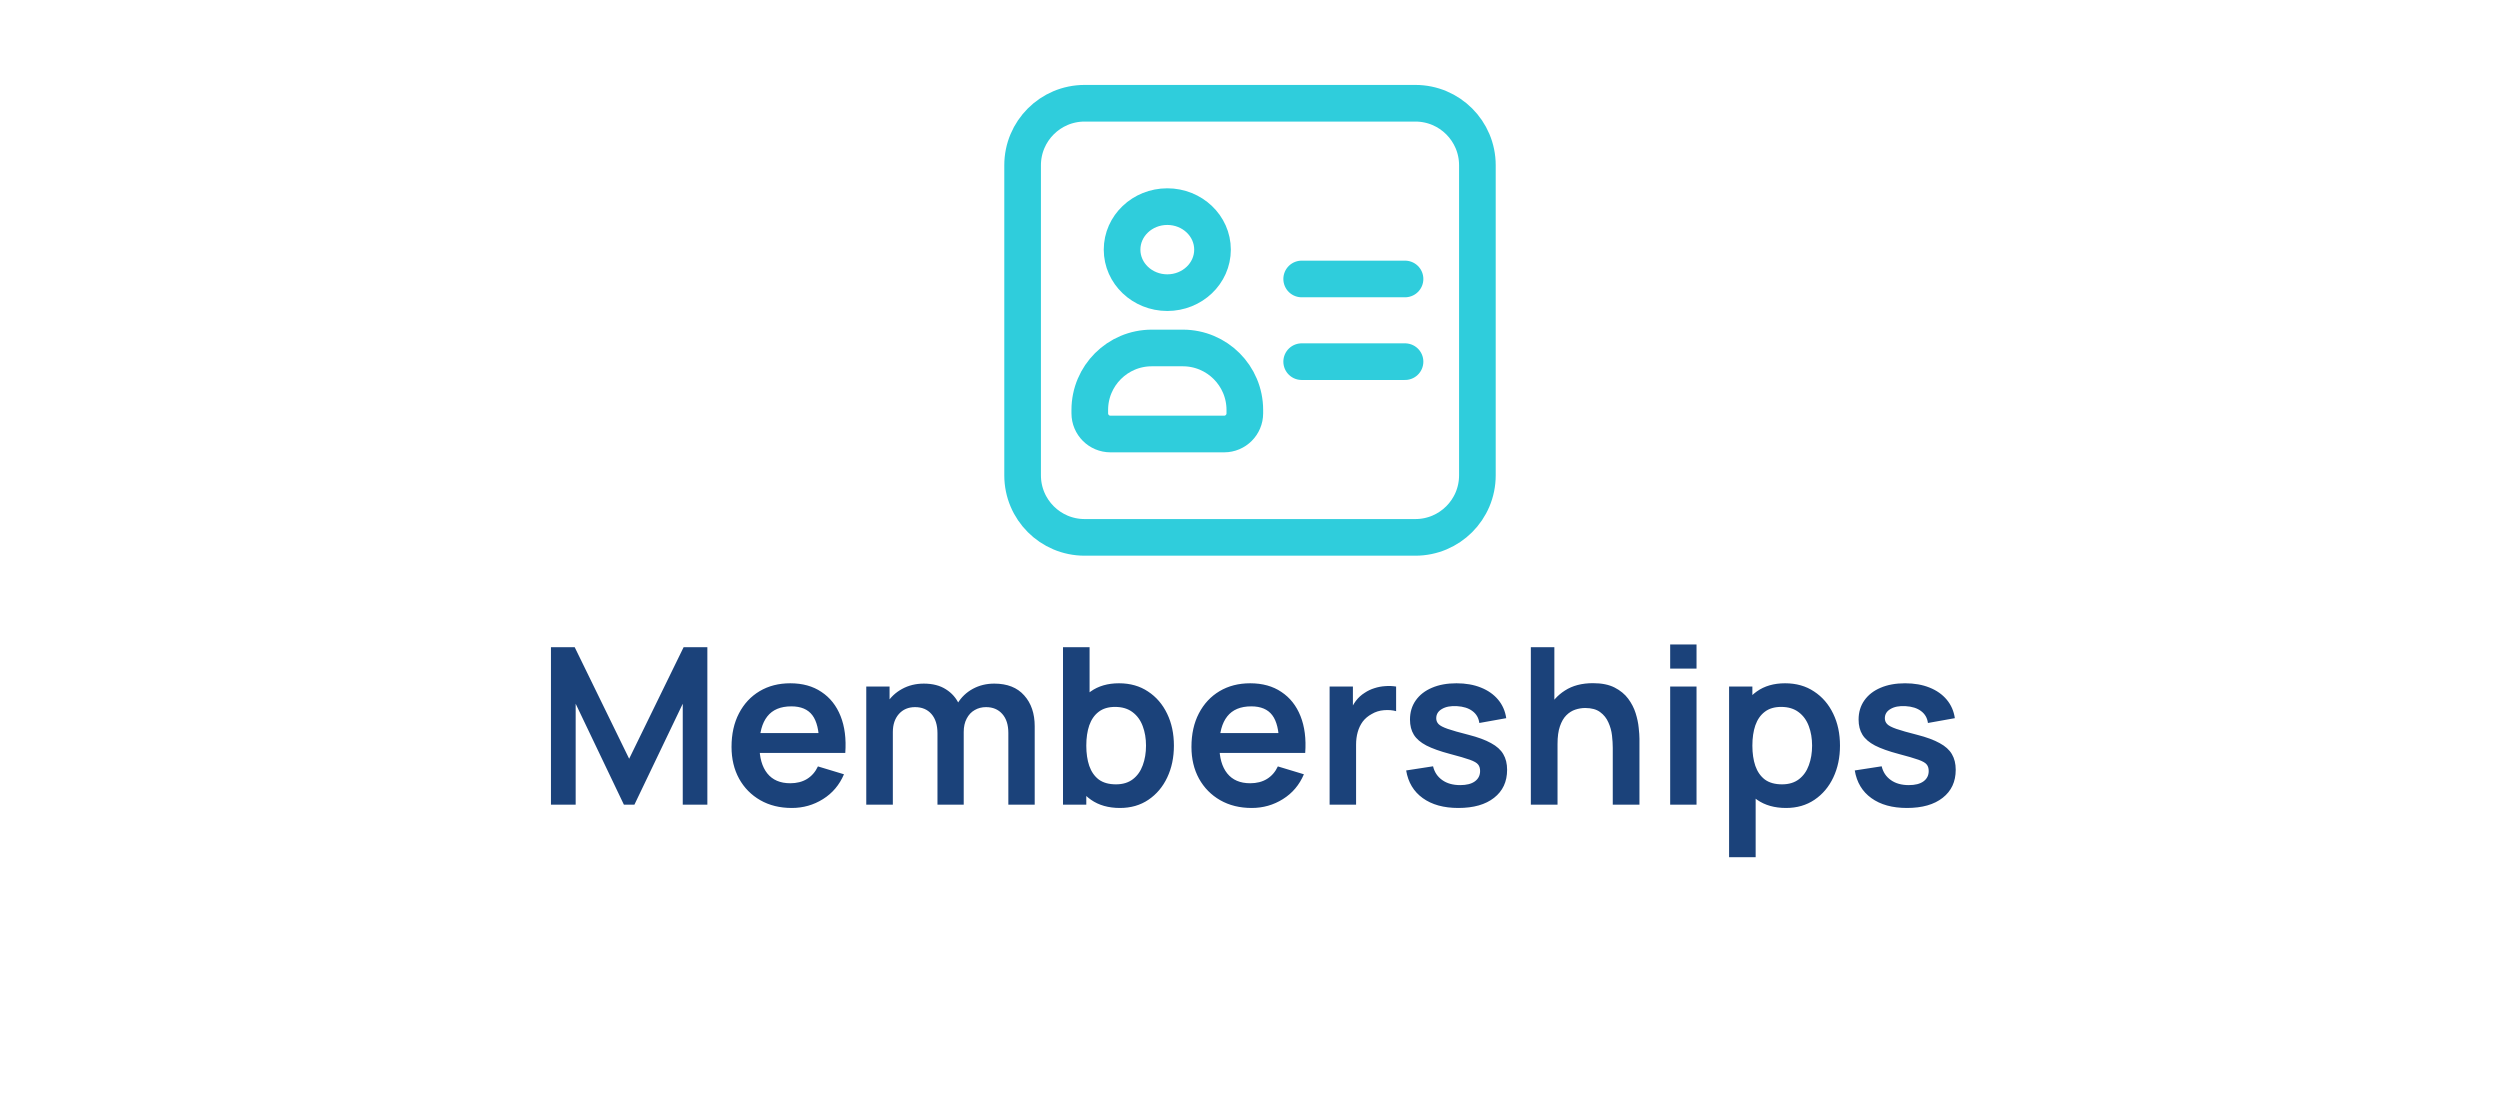
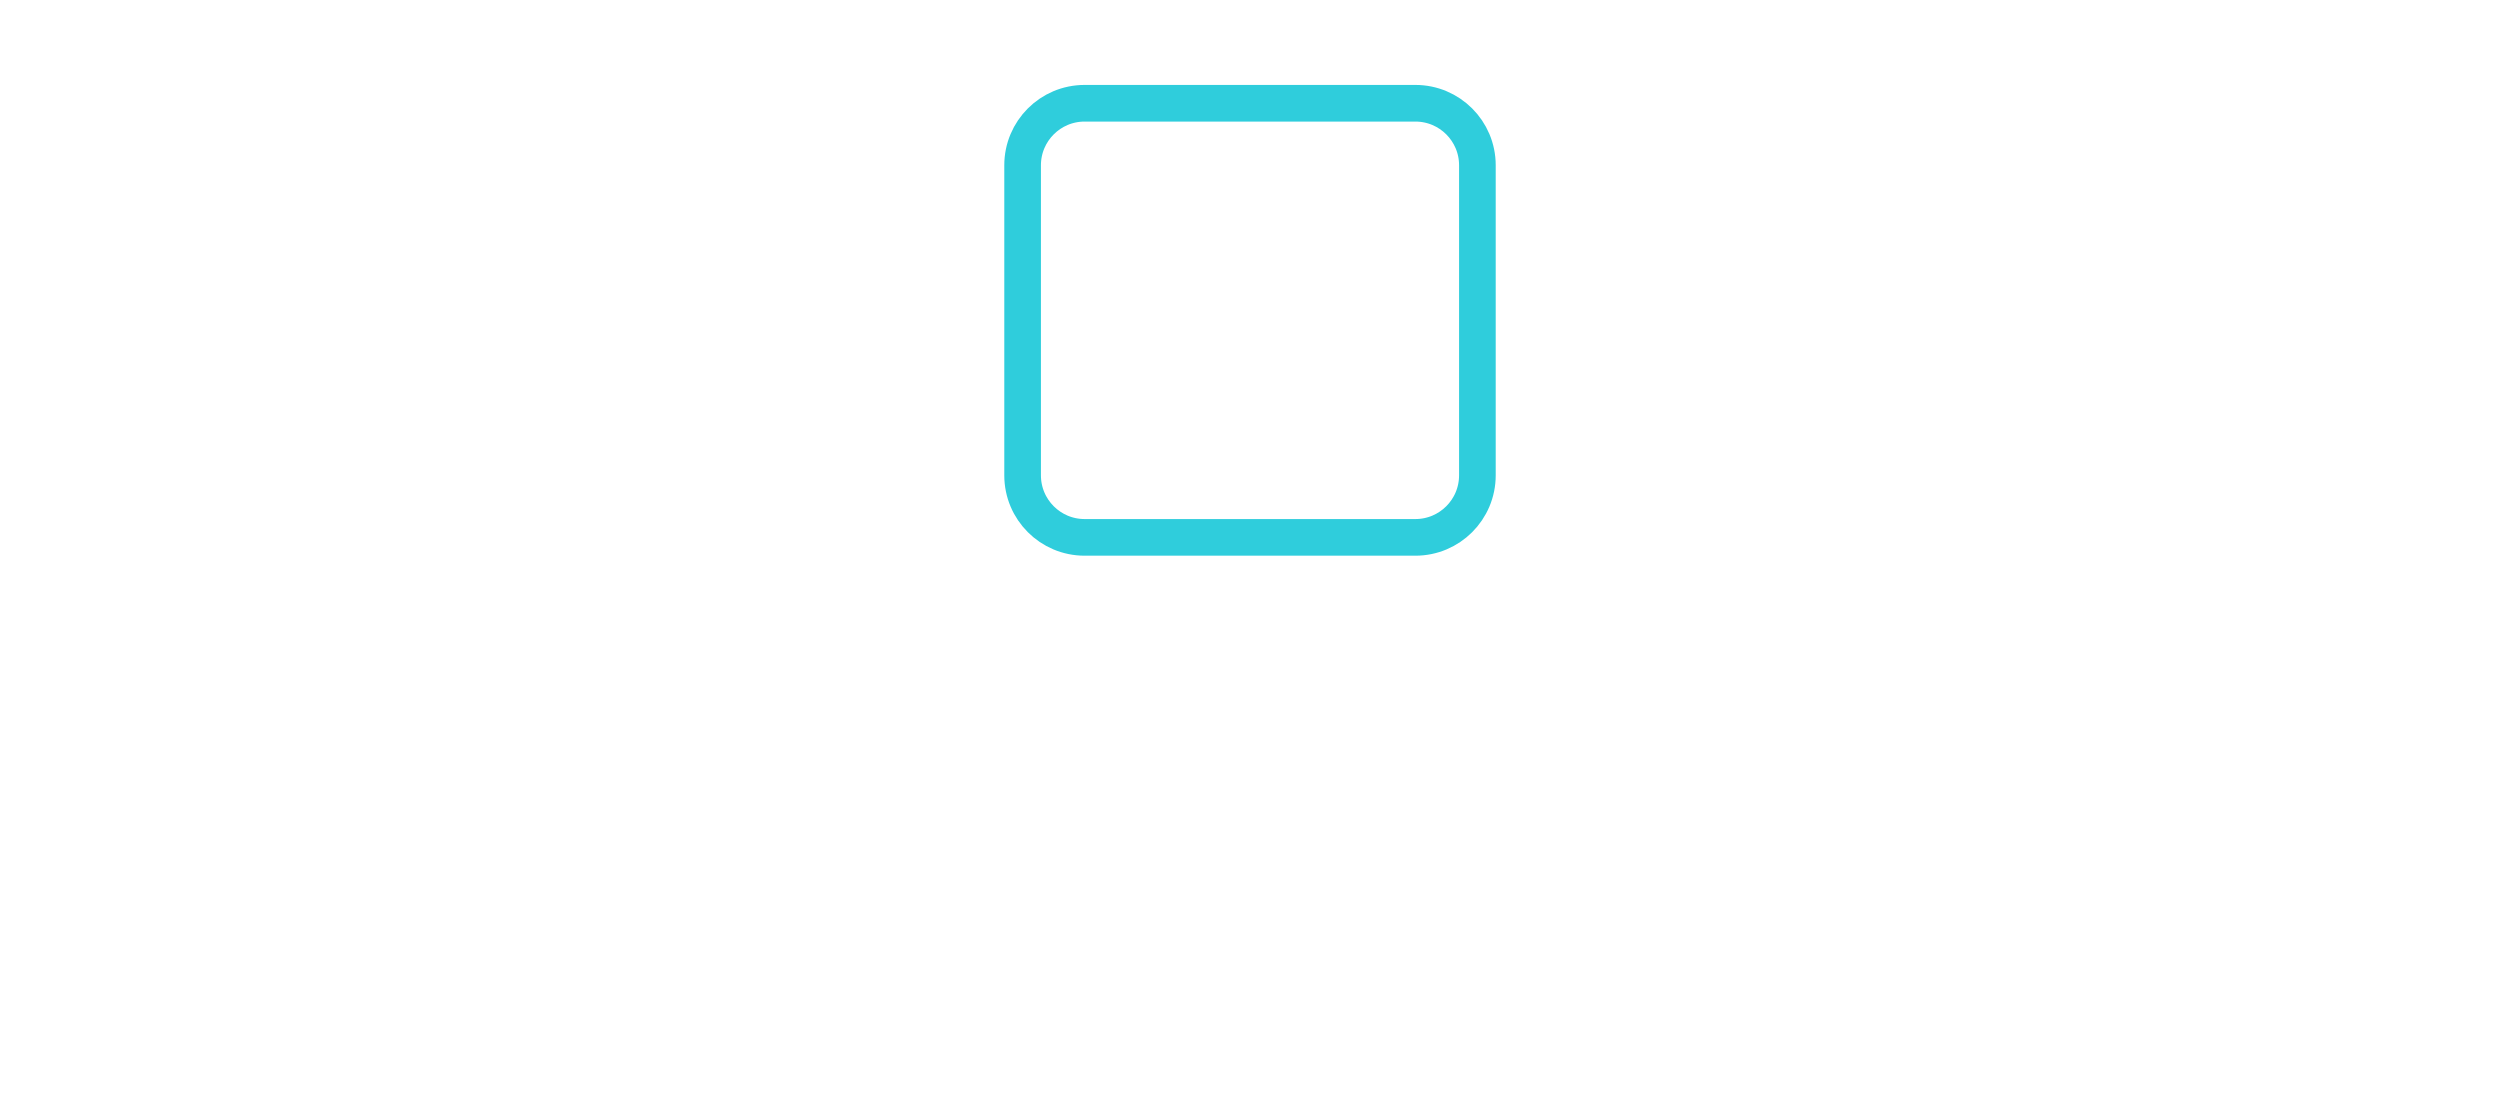
<svg xmlns="http://www.w3.org/2000/svg" width="160" height="70" viewBox="0 0 160 70" fill="none">
  <path d="M65.447 10.577C65.447 8.385 67.224 6.608 69.416 6.608H90.584C92.776 6.608 94.553 8.385 94.553 10.577V30.422C94.553 32.614 92.776 34.392 90.584 34.392H69.416C67.224 34.392 65.447 32.614 65.447 30.422V10.577Z" stroke="#2FCDDC" stroke-width="2.345" stroke-linejoin="round" />
-   <path d="M89.922 17.854L83.307 17.854" stroke="#2FCDDC" stroke-width="2.345" stroke-linecap="round" stroke-linejoin="round" />
-   <path d="M89.922 23.146L83.307 23.146" stroke="#2FCDDC" stroke-width="2.345" stroke-linecap="round" stroke-linejoin="round" />
-   <ellipse cx="74.707" cy="15.977" rx="2.894" ry="2.753" stroke="#2FCDDC" stroke-width="2.345" />
-   <path d="M69.746 26.239C69.746 24.047 71.523 22.27 73.715 22.27H74.707H75.7C77.892 22.27 79.669 24.047 79.669 26.239V26.454C79.669 27.184 79.076 27.777 78.346 27.777H71.069C70.338 27.777 69.746 27.184 69.746 26.454V26.239Z" stroke="#2FCDDC" stroke-width="2.345" />
-   <path d="M35.261 51.5V41.42H36.78L40.266 48.56L43.752 41.42H45.271V51.5H43.696V45.039L40.602 51.5H39.93L36.843 45.039V51.5H35.261ZM50.675 51.71C49.91 51.71 49.237 51.544 48.659 51.213C48.08 50.882 47.627 50.422 47.301 49.834C46.979 49.246 46.818 48.569 46.818 47.804C46.818 46.978 46.977 46.262 47.294 45.655C47.611 45.044 48.052 44.57 48.617 44.234C49.181 43.898 49.835 43.73 50.577 43.73C51.361 43.73 52.026 43.914 52.572 44.283C53.123 44.647 53.531 45.163 53.797 45.83C54.063 46.497 54.163 47.284 54.098 48.189H52.425V47.573C52.42 46.752 52.276 46.152 51.991 45.774C51.706 45.396 51.258 45.207 50.647 45.207C49.956 45.207 49.443 45.422 49.107 45.851C48.771 46.276 48.603 46.899 48.603 47.72C48.603 48.485 48.771 49.078 49.107 49.498C49.443 49.918 49.933 50.128 50.577 50.128C50.992 50.128 51.349 50.037 51.648 49.855C51.951 49.668 52.184 49.4 52.348 49.05L54.014 49.554C53.724 50.235 53.276 50.765 52.67 51.143C52.068 51.521 51.403 51.71 50.675 51.71ZM48.071 48.189V46.915H53.272V48.189H48.071ZM64.534 51.5V46.908C64.534 46.39 64.405 45.986 64.149 45.697C63.892 45.403 63.544 45.256 63.106 45.256C62.835 45.256 62.592 45.319 62.378 45.445C62.163 45.566 61.993 45.748 61.867 45.991C61.741 46.229 61.678 46.514 61.678 46.845L60.929 46.404C60.924 45.881 61.041 45.422 61.279 45.025C61.521 44.624 61.848 44.311 62.259 44.087C62.669 43.863 63.127 43.751 63.631 43.751C64.466 43.751 65.105 44.003 65.549 44.507C65.997 45.006 66.221 45.664 66.221 46.481V51.5H64.534ZM55.441 51.5V43.94H56.932V46.285H57.142V51.5H55.441ZM59.998 51.5V46.929C59.998 46.402 59.869 45.991 59.613 45.697C59.356 45.403 59.006 45.256 58.563 45.256C58.133 45.256 57.788 45.403 57.527 45.697C57.27 45.991 57.142 46.374 57.142 46.845L56.386 46.341C56.386 45.851 56.507 45.41 56.75 45.018C56.992 44.626 57.319 44.318 57.73 44.094C58.145 43.865 58.609 43.751 59.123 43.751C59.687 43.751 60.159 43.872 60.537 44.115C60.919 44.353 61.204 44.68 61.391 45.095C61.582 45.506 61.678 45.97 61.678 46.488V51.5H59.998ZM71.679 51.71C70.942 51.71 70.324 51.535 69.824 51.185C69.325 50.835 68.949 50.359 68.697 49.757C68.445 49.15 68.319 48.471 68.319 47.72C68.319 46.959 68.445 46.278 68.697 45.676C68.949 45.074 69.318 44.6 69.803 44.255C70.293 43.905 70.898 43.73 71.616 43.73C72.33 43.73 72.949 43.905 73.471 44.255C73.999 44.6 74.407 45.074 74.696 45.676C74.986 46.273 75.13 46.955 75.13 47.72C75.13 48.476 74.988 49.155 74.703 49.757C74.419 50.359 74.017 50.835 73.499 51.185C72.981 51.535 72.375 51.71 71.679 51.71ZM68.032 51.5V41.42H69.733V46.194H69.523V51.5H68.032ZM71.42 50.198C71.859 50.198 72.221 50.088 72.505 49.869C72.79 49.65 73 49.353 73.135 48.98C73.275 48.602 73.345 48.182 73.345 47.72C73.345 47.263 73.275 46.847 73.135 46.474C72.995 46.096 72.778 45.797 72.484 45.578C72.19 45.354 71.817 45.242 71.364 45.242C70.935 45.242 70.585 45.347 70.314 45.557C70.044 45.762 69.843 46.052 69.712 46.425C69.586 46.794 69.523 47.225 69.523 47.72C69.523 48.21 69.586 48.642 69.712 49.015C69.843 49.388 70.046 49.68 70.321 49.89C70.601 50.095 70.968 50.198 71.42 50.198ZM80.11 51.71C79.345 51.71 78.673 51.544 78.094 51.213C77.516 50.882 77.063 50.422 76.736 49.834C76.414 49.246 76.253 48.569 76.253 47.804C76.253 46.978 76.412 46.262 76.729 45.655C77.047 45.044 77.488 44.57 78.052 44.234C78.617 43.898 79.27 43.73 80.012 43.73C80.796 43.73 81.461 43.914 82.007 44.283C82.558 44.647 82.966 45.163 83.232 45.83C83.498 46.497 83.599 47.284 83.533 48.189H81.86V47.573C81.856 46.752 81.711 46.152 81.426 45.774C81.142 45.396 80.694 45.207 80.082 45.207C79.392 45.207 78.878 45.422 78.542 45.851C78.206 46.276 78.038 46.899 78.038 47.72C78.038 48.485 78.206 49.078 78.542 49.498C78.878 49.918 79.368 50.128 80.012 50.128C80.428 50.128 80.785 50.037 81.083 49.855C81.387 49.668 81.62 49.4 81.783 49.05L83.449 49.554C83.16 50.235 82.712 50.765 82.105 51.143C81.503 51.521 80.838 51.71 80.11 51.71ZM77.506 48.189V46.915H82.707V48.189H77.506ZM85.095 51.5V43.94H86.586V45.781L86.404 45.543C86.498 45.291 86.621 45.062 86.775 44.857C86.934 44.647 87.123 44.474 87.342 44.339C87.529 44.213 87.734 44.115 87.958 44.045C88.187 43.97 88.42 43.926 88.658 43.912C88.896 43.893 89.127 43.903 89.351 43.94V45.515C89.127 45.45 88.868 45.429 88.574 45.452C88.285 45.475 88.024 45.557 87.79 45.697C87.557 45.823 87.366 45.984 87.216 46.18C87.072 46.376 86.964 46.6 86.894 46.852C86.824 47.099 86.789 47.368 86.789 47.657V51.5H85.095ZM93.333 51.71C92.399 51.71 91.641 51.5 91.058 51.08C90.474 50.66 90.12 50.07 89.994 49.309L91.716 49.043C91.804 49.416 92 49.71 92.304 49.925C92.607 50.14 92.99 50.247 93.452 50.247C93.858 50.247 94.17 50.168 94.39 50.009C94.614 49.846 94.726 49.624 94.726 49.344C94.726 49.171 94.684 49.034 94.6 48.931C94.52 48.824 94.343 48.721 94.068 48.623C93.792 48.525 93.37 48.401 92.801 48.252C92.166 48.084 91.662 47.904 91.289 47.713C90.915 47.517 90.647 47.286 90.484 47.02C90.32 46.754 90.239 46.432 90.239 46.054C90.239 45.583 90.362 45.172 90.61 44.822C90.857 44.472 91.202 44.204 91.646 44.017C92.089 43.826 92.612 43.73 93.214 43.73C93.802 43.73 94.322 43.821 94.775 44.003C95.232 44.185 95.601 44.444 95.881 44.78C96.161 45.116 96.333 45.51 96.399 45.963L94.677 46.271C94.635 45.949 94.488 45.695 94.236 45.508C93.988 45.321 93.657 45.216 93.242 45.193C92.845 45.17 92.525 45.23 92.283 45.375C92.04 45.515 91.919 45.713 91.919 45.97C91.919 46.115 91.968 46.238 92.066 46.341C92.164 46.444 92.36 46.546 92.654 46.649C92.952 46.752 93.396 46.878 93.984 47.027C94.586 47.181 95.066 47.358 95.426 47.559C95.79 47.755 96.051 47.991 96.21 48.266C96.373 48.541 96.455 48.875 96.455 49.267C96.455 50.028 96.177 50.625 95.622 51.059C95.071 51.493 94.308 51.71 93.333 51.71ZM103.217 51.5V47.86C103.217 47.622 103.2 47.358 103.168 47.069C103.135 46.78 103.058 46.502 102.937 46.236C102.82 45.965 102.643 45.744 102.405 45.571C102.171 45.398 101.854 45.312 101.453 45.312C101.238 45.312 101.026 45.347 100.816 45.417C100.606 45.487 100.414 45.608 100.242 45.781C100.074 45.949 99.939 46.182 99.836 46.481C99.733 46.775 99.682 47.153 99.682 47.615L98.681 47.188C98.681 46.544 98.805 45.961 99.052 45.438C99.304 44.915 99.672 44.5 100.158 44.192C100.643 43.879 101.24 43.723 101.95 43.723C102.51 43.723 102.972 43.816 103.336 44.003C103.7 44.19 103.989 44.428 104.204 44.717C104.418 45.006 104.577 45.314 104.68 45.641C104.782 45.968 104.848 46.278 104.876 46.572C104.908 46.861 104.925 47.097 104.925 47.279V51.5H103.217ZM97.974 51.5V41.42H99.479V46.726H99.682V51.5H97.974ZM106.891 42.792V41.245H108.578V42.792H106.891ZM106.891 51.5V43.94H108.578V51.5H106.891ZM114.308 51.71C113.571 51.71 112.953 51.535 112.453 51.185C111.954 50.835 111.578 50.359 111.326 49.757C111.074 49.15 110.948 48.471 110.948 47.72C110.948 46.959 111.074 46.278 111.326 45.676C111.578 45.074 111.947 44.6 112.432 44.255C112.922 43.905 113.527 43.73 114.245 43.73C114.959 43.73 115.578 43.905 116.1 44.255C116.628 44.6 117.036 45.074 117.325 45.676C117.615 46.273 117.759 46.955 117.759 47.72C117.759 48.476 117.617 49.155 117.332 49.757C117.048 50.359 116.646 50.835 116.128 51.185C115.61 51.535 115.004 51.71 114.308 51.71ZM110.661 54.86V43.94H112.152V49.246H112.362V54.86H110.661ZM114.049 50.198C114.488 50.198 114.85 50.088 115.134 49.869C115.419 49.65 115.629 49.353 115.764 48.98C115.904 48.602 115.974 48.182 115.974 47.72C115.974 47.263 115.904 46.847 115.764 46.474C115.624 46.096 115.407 45.797 115.113 45.578C114.819 45.354 114.446 45.242 113.993 45.242C113.564 45.242 113.214 45.347 112.943 45.557C112.673 45.762 112.472 46.052 112.341 46.425C112.215 46.794 112.152 47.225 112.152 47.72C112.152 48.21 112.215 48.642 112.341 49.015C112.472 49.388 112.675 49.68 112.95 49.89C113.23 50.095 113.597 50.198 114.049 50.198ZM122.044 51.71C121.11 51.71 120.352 51.5 119.769 51.08C119.185 50.66 118.831 50.07 118.705 49.309L120.427 49.043C120.515 49.416 120.711 49.71 121.015 49.925C121.318 50.14 121.701 50.247 122.163 50.247C122.569 50.247 122.881 50.168 123.101 50.009C123.325 49.846 123.437 49.624 123.437 49.344C123.437 49.171 123.395 49.034 123.311 48.931C123.231 48.824 123.054 48.721 122.779 48.623C122.503 48.525 122.081 48.401 121.512 48.252C120.877 48.084 120.373 47.904 120 47.713C119.626 47.517 119.358 47.286 119.195 47.02C119.031 46.754 118.95 46.432 118.95 46.054C118.95 45.583 119.073 45.172 119.321 44.822C119.568 44.472 119.913 44.204 120.357 44.017C120.8 43.826 121.323 43.73 121.925 43.73C122.513 43.73 123.033 43.821 123.486 44.003C123.943 44.185 124.312 44.444 124.592 44.78C124.872 45.116 125.044 45.51 125.11 45.963L123.388 46.271C123.346 45.949 123.199 45.695 122.947 45.508C122.699 45.321 122.368 45.216 121.953 45.193C121.556 45.17 121.236 45.23 120.994 45.375C120.751 45.515 120.63 45.713 120.63 45.97C120.63 46.115 120.679 46.238 120.777 46.341C120.875 46.444 121.071 46.546 121.365 46.649C121.663 46.752 122.107 46.878 122.695 47.027C123.297 47.181 123.777 47.358 124.137 47.559C124.501 47.755 124.762 47.991 124.921 48.266C125.084 48.541 125.166 48.875 125.166 49.267C125.166 50.028 124.888 50.625 124.333 51.059C123.782 51.493 123.019 51.71 122.044 51.71Z" fill="#1B427A" />
</svg>